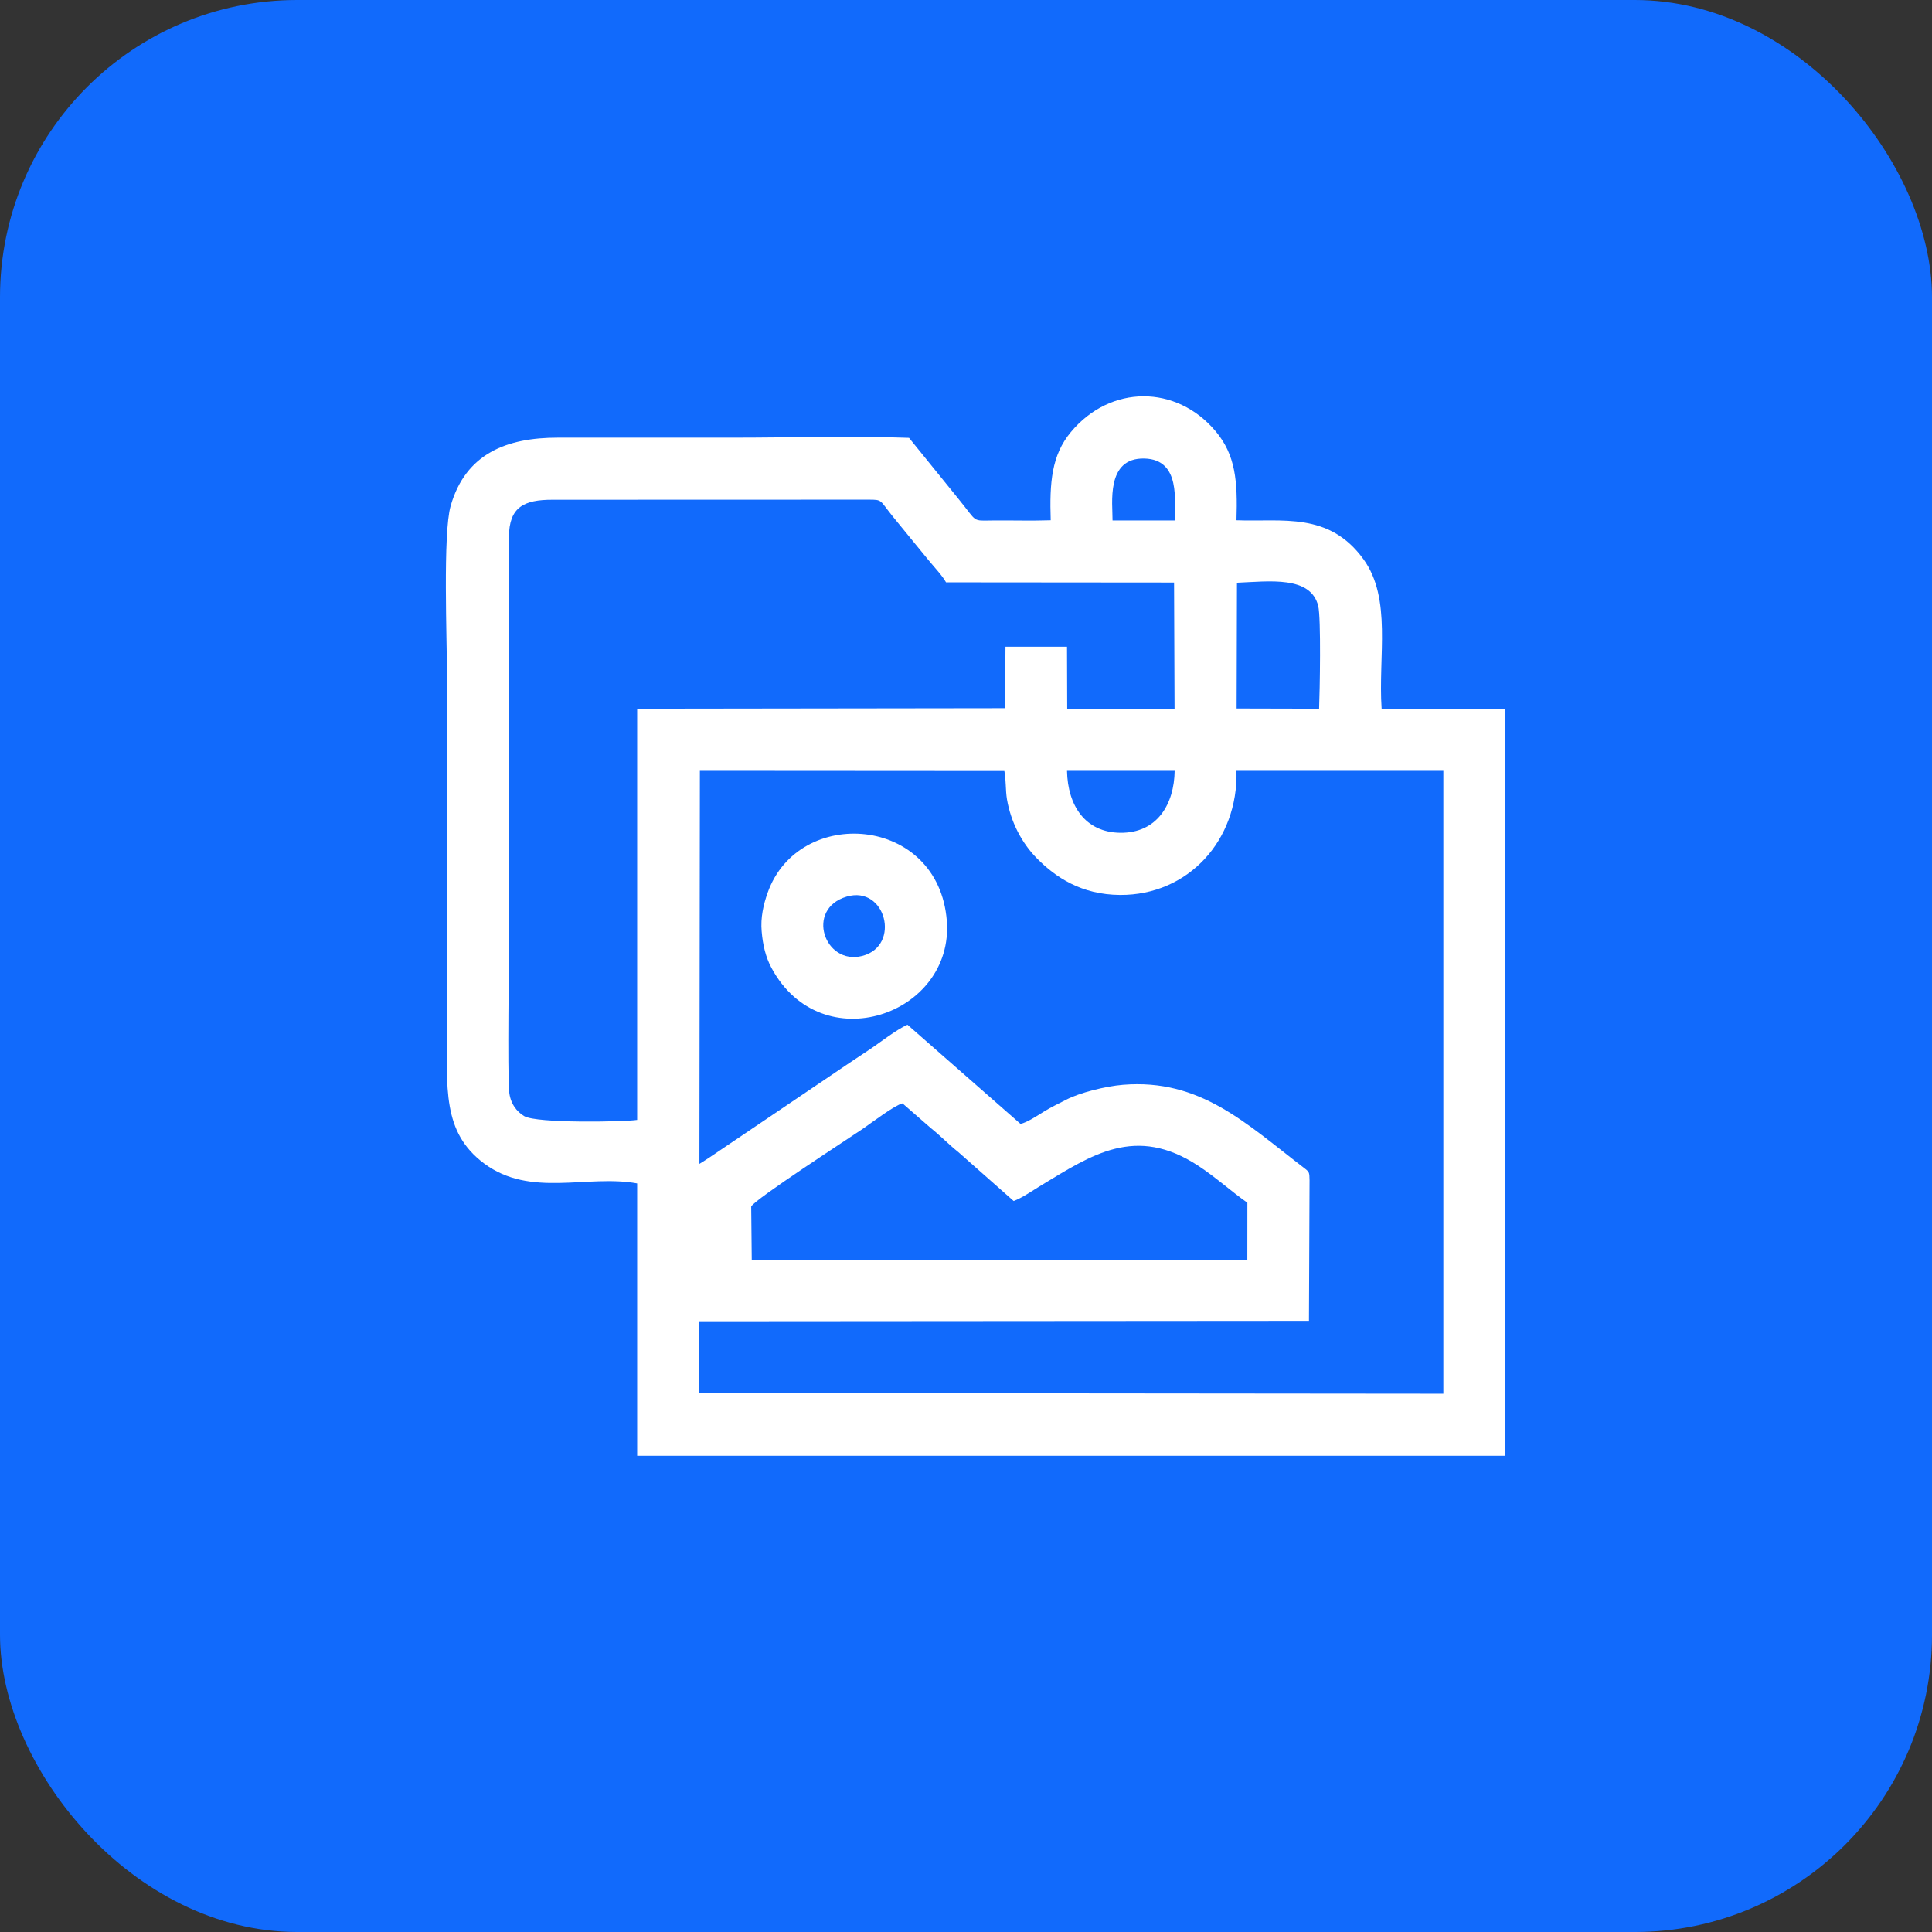
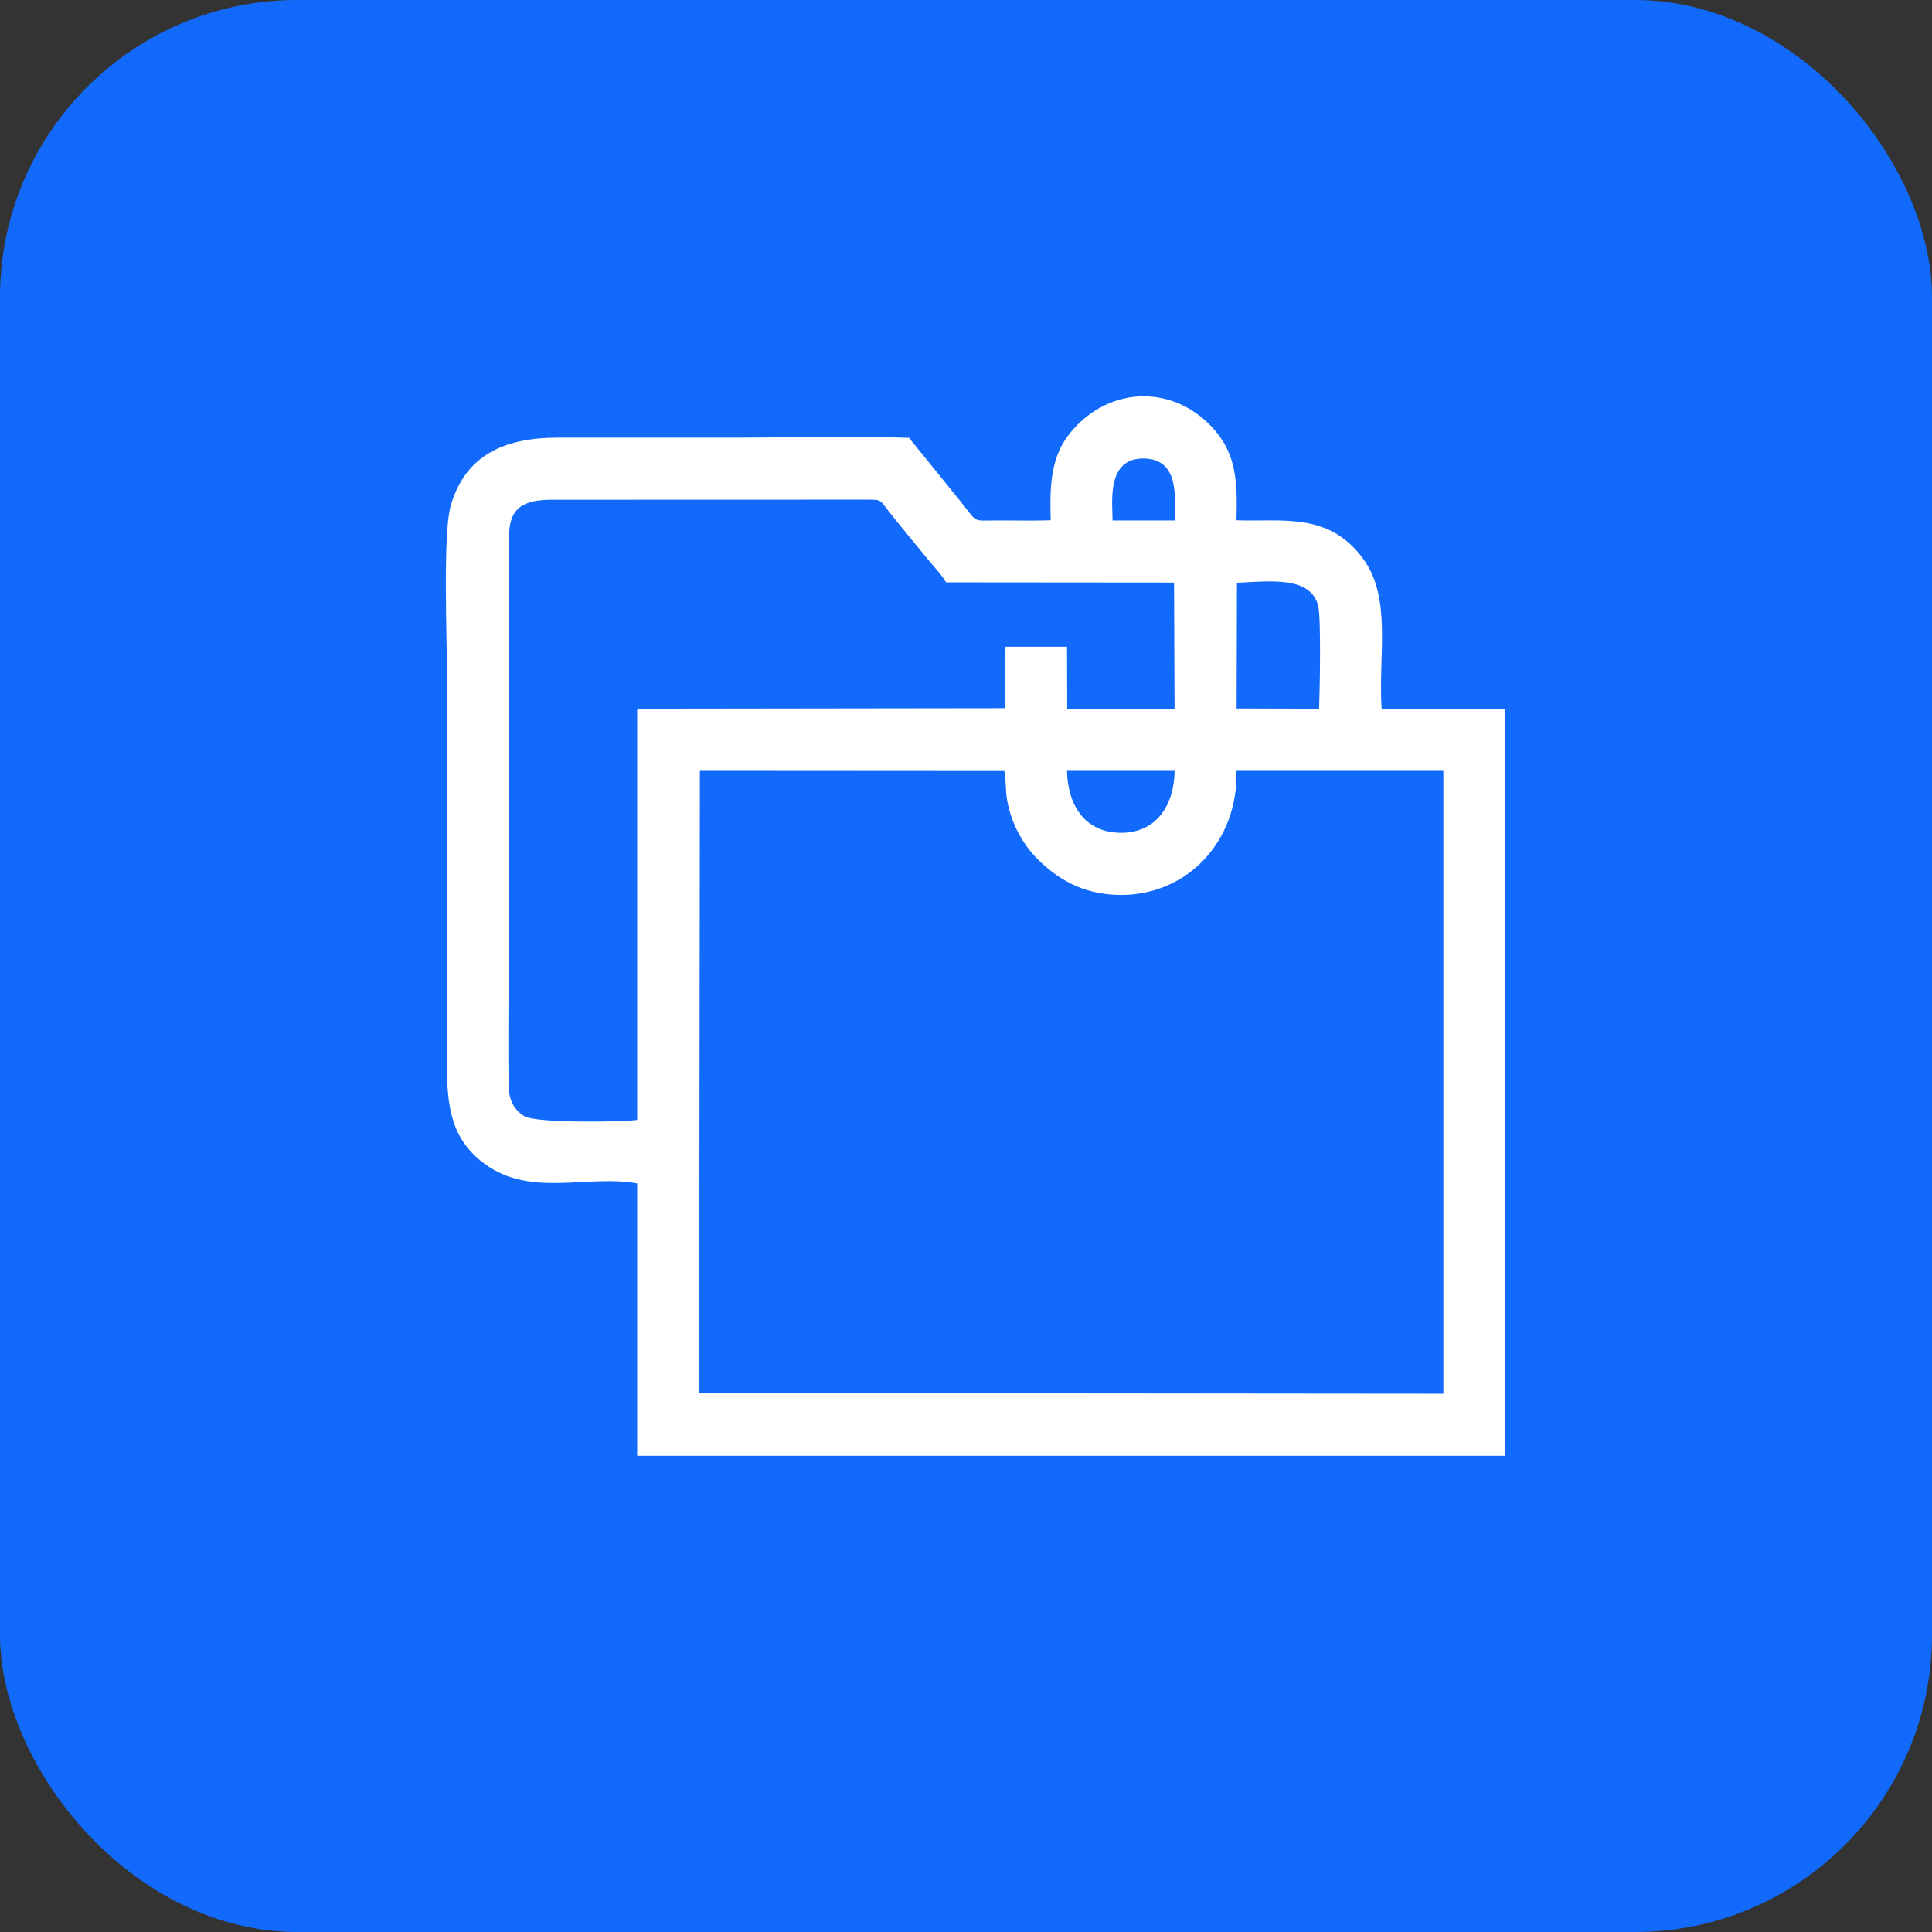
<svg xmlns="http://www.w3.org/2000/svg" width="39" height="39" viewBox="0 0 39 39" fill="none">
  <rect x="0" y="0" width="39" height="39" fill="#333333" stroke="none" />
  <rect width="39" height="39" rx="6" fill="#116AFC" />
-   <path fill-rule="evenodd" clip-rule="evenodd" d="M15.164 24.355C15.237 24.208 17.123 22.987 17.42 22.784C17.59 22.668 18.052 22.314 18.218 22.273L18.787 22.769C18.986 22.928 19.148 23.099 19.348 23.259L20.462 24.244C20.622 24.188 20.86 24.024 21.016 23.929C22.034 23.315 22.922 22.702 24.189 23.533C24.54 23.763 24.855 24.05 25.18 24.279L25.179 25.428L15.175 25.434L15.164 24.355ZM18.318 20.685C18.088 20.787 17.75 21.057 17.523 21.206C17.271 21.371 17.007 21.55 16.749 21.725L14.406 23.308C13.847 23.694 13.914 23.499 13.915 24.11C13.915 24.495 13.888 26.479 13.929 26.687L26.423 26.678L26.435 23.826C26.432 23.662 26.432 23.659 26.32 23.573C25.152 22.678 24.228 21.77 22.668 21.898C22.314 21.927 21.791 22.059 21.527 22.197C21.353 22.288 21.23 22.341 21.069 22.441C20.958 22.51 20.727 22.663 20.6 22.687L18.318 20.685H18.318Z" fill="white" />
-   <path fill-rule="evenodd" clip-rule="evenodd" d="M17.093 18.099C17.88 17.867 18.194 19.094 17.405 19.297C16.644 19.492 16.248 18.348 17.093 18.099ZM15.375 18.799C15.398 19.077 15.457 19.322 15.572 19.536C16.585 21.421 19.257 20.483 19.113 18.591C18.949 16.455 16.122 16.254 15.496 18.021C15.41 18.261 15.351 18.526 15.375 18.799Z" fill="white" />
  <path fill-rule="evenodd" clip-rule="evenodd" d="M14.128 15.56L20.274 15.564C20.309 15.719 20.296 15.954 20.327 16.135C20.404 16.588 20.621 17.013 20.93 17.326C21.307 17.708 21.827 18.061 22.611 18.066C23.981 18.074 24.998 16.966 24.96 15.561L29.136 15.56L29.136 28.134L14.113 28.12L14.128 15.56L14.128 15.56ZM23.712 15.56C23.703 16.226 23.365 16.82 22.612 16.811C21.909 16.802 21.553 16.266 21.539 15.56L23.712 15.56ZM24.97 11.763C25.619 11.736 26.458 11.618 26.61 12.231C26.67 12.474 26.642 13.962 26.628 14.306L24.963 14.302L24.97 11.763V11.763ZM20.288 14.296L12.862 14.306L12.862 22.607C12.601 22.647 10.838 22.68 10.583 22.531C10.428 22.44 10.297 22.27 10.277 22.025C10.243 21.594 10.275 19.448 10.275 18.834L10.274 10.839C10.276 10.236 10.573 10.086 11.159 10.088L17.535 10.086C17.818 10.087 17.751 10.089 18.02 10.423C18.145 10.577 18.253 10.71 18.382 10.866C18.514 11.027 18.62 11.157 18.745 11.309C18.864 11.455 19.015 11.61 19.097 11.755L23.7 11.759L23.71 14.306L21.543 14.305L21.539 13.055L20.297 13.055L20.288 14.296L20.288 14.296ZM22.458 10.506C22.463 10.176 22.315 9.236 23.102 9.256C23.847 9.274 23.706 10.142 23.712 10.506L22.458 10.506ZM18.35 8.839C17.195 8.796 15.965 8.835 14.802 8.835C13.623 8.835 12.443 8.836 11.264 8.835C10.23 8.834 9.401 9.154 9.097 10.212C8.938 10.767 9.023 12.914 9.023 13.644C9.023 15.993 9.023 18.343 9.023 20.692C9.023 21.97 8.921 22.85 9.771 23.485C10.706 24.184 11.853 23.704 12.862 23.889L12.862 29.387H30.387L30.387 14.306L27.89 14.306C27.818 13.249 28.101 12.084 27.523 11.288C26.825 10.326 25.884 10.538 24.96 10.502C24.985 9.712 24.943 9.185 24.537 8.703C23.745 7.764 22.417 7.761 21.617 8.722C21.227 9.19 21.185 9.739 21.21 10.502C20.828 10.515 20.438 10.503 20.055 10.506C19.605 10.51 19.744 10.553 19.35 10.073L18.35 8.839V8.839Z" fill="white" />
</svg>